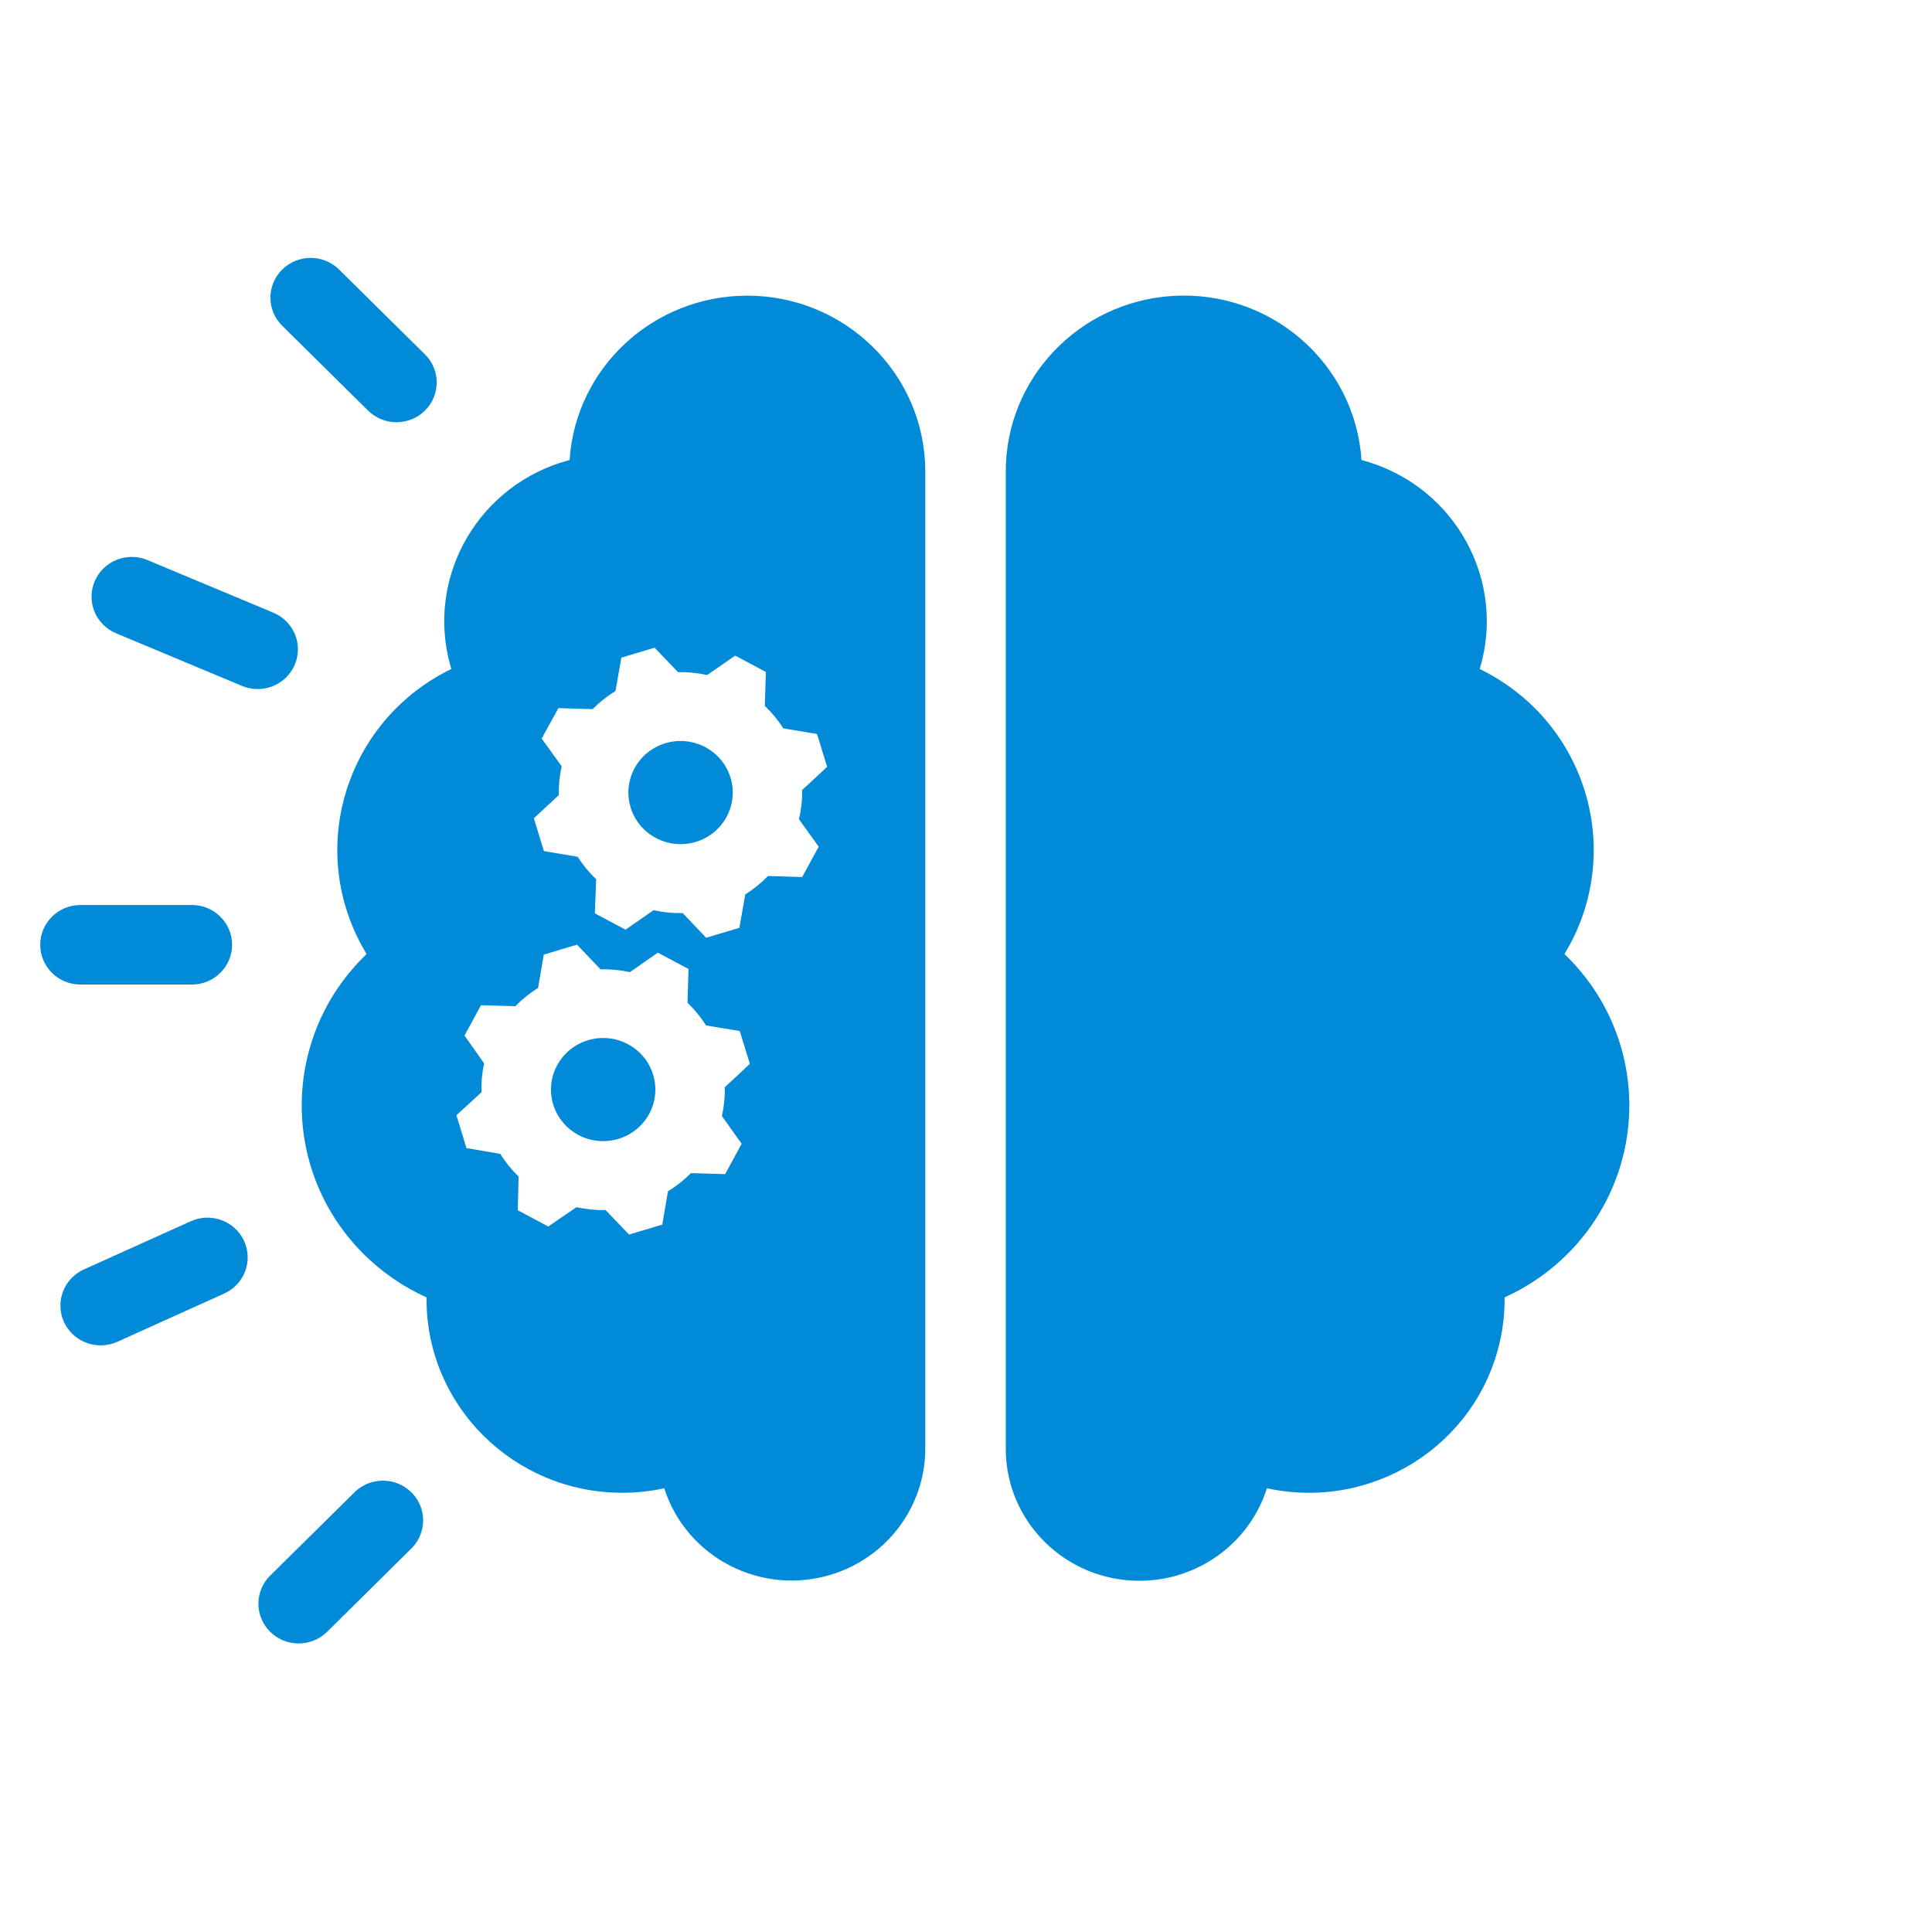
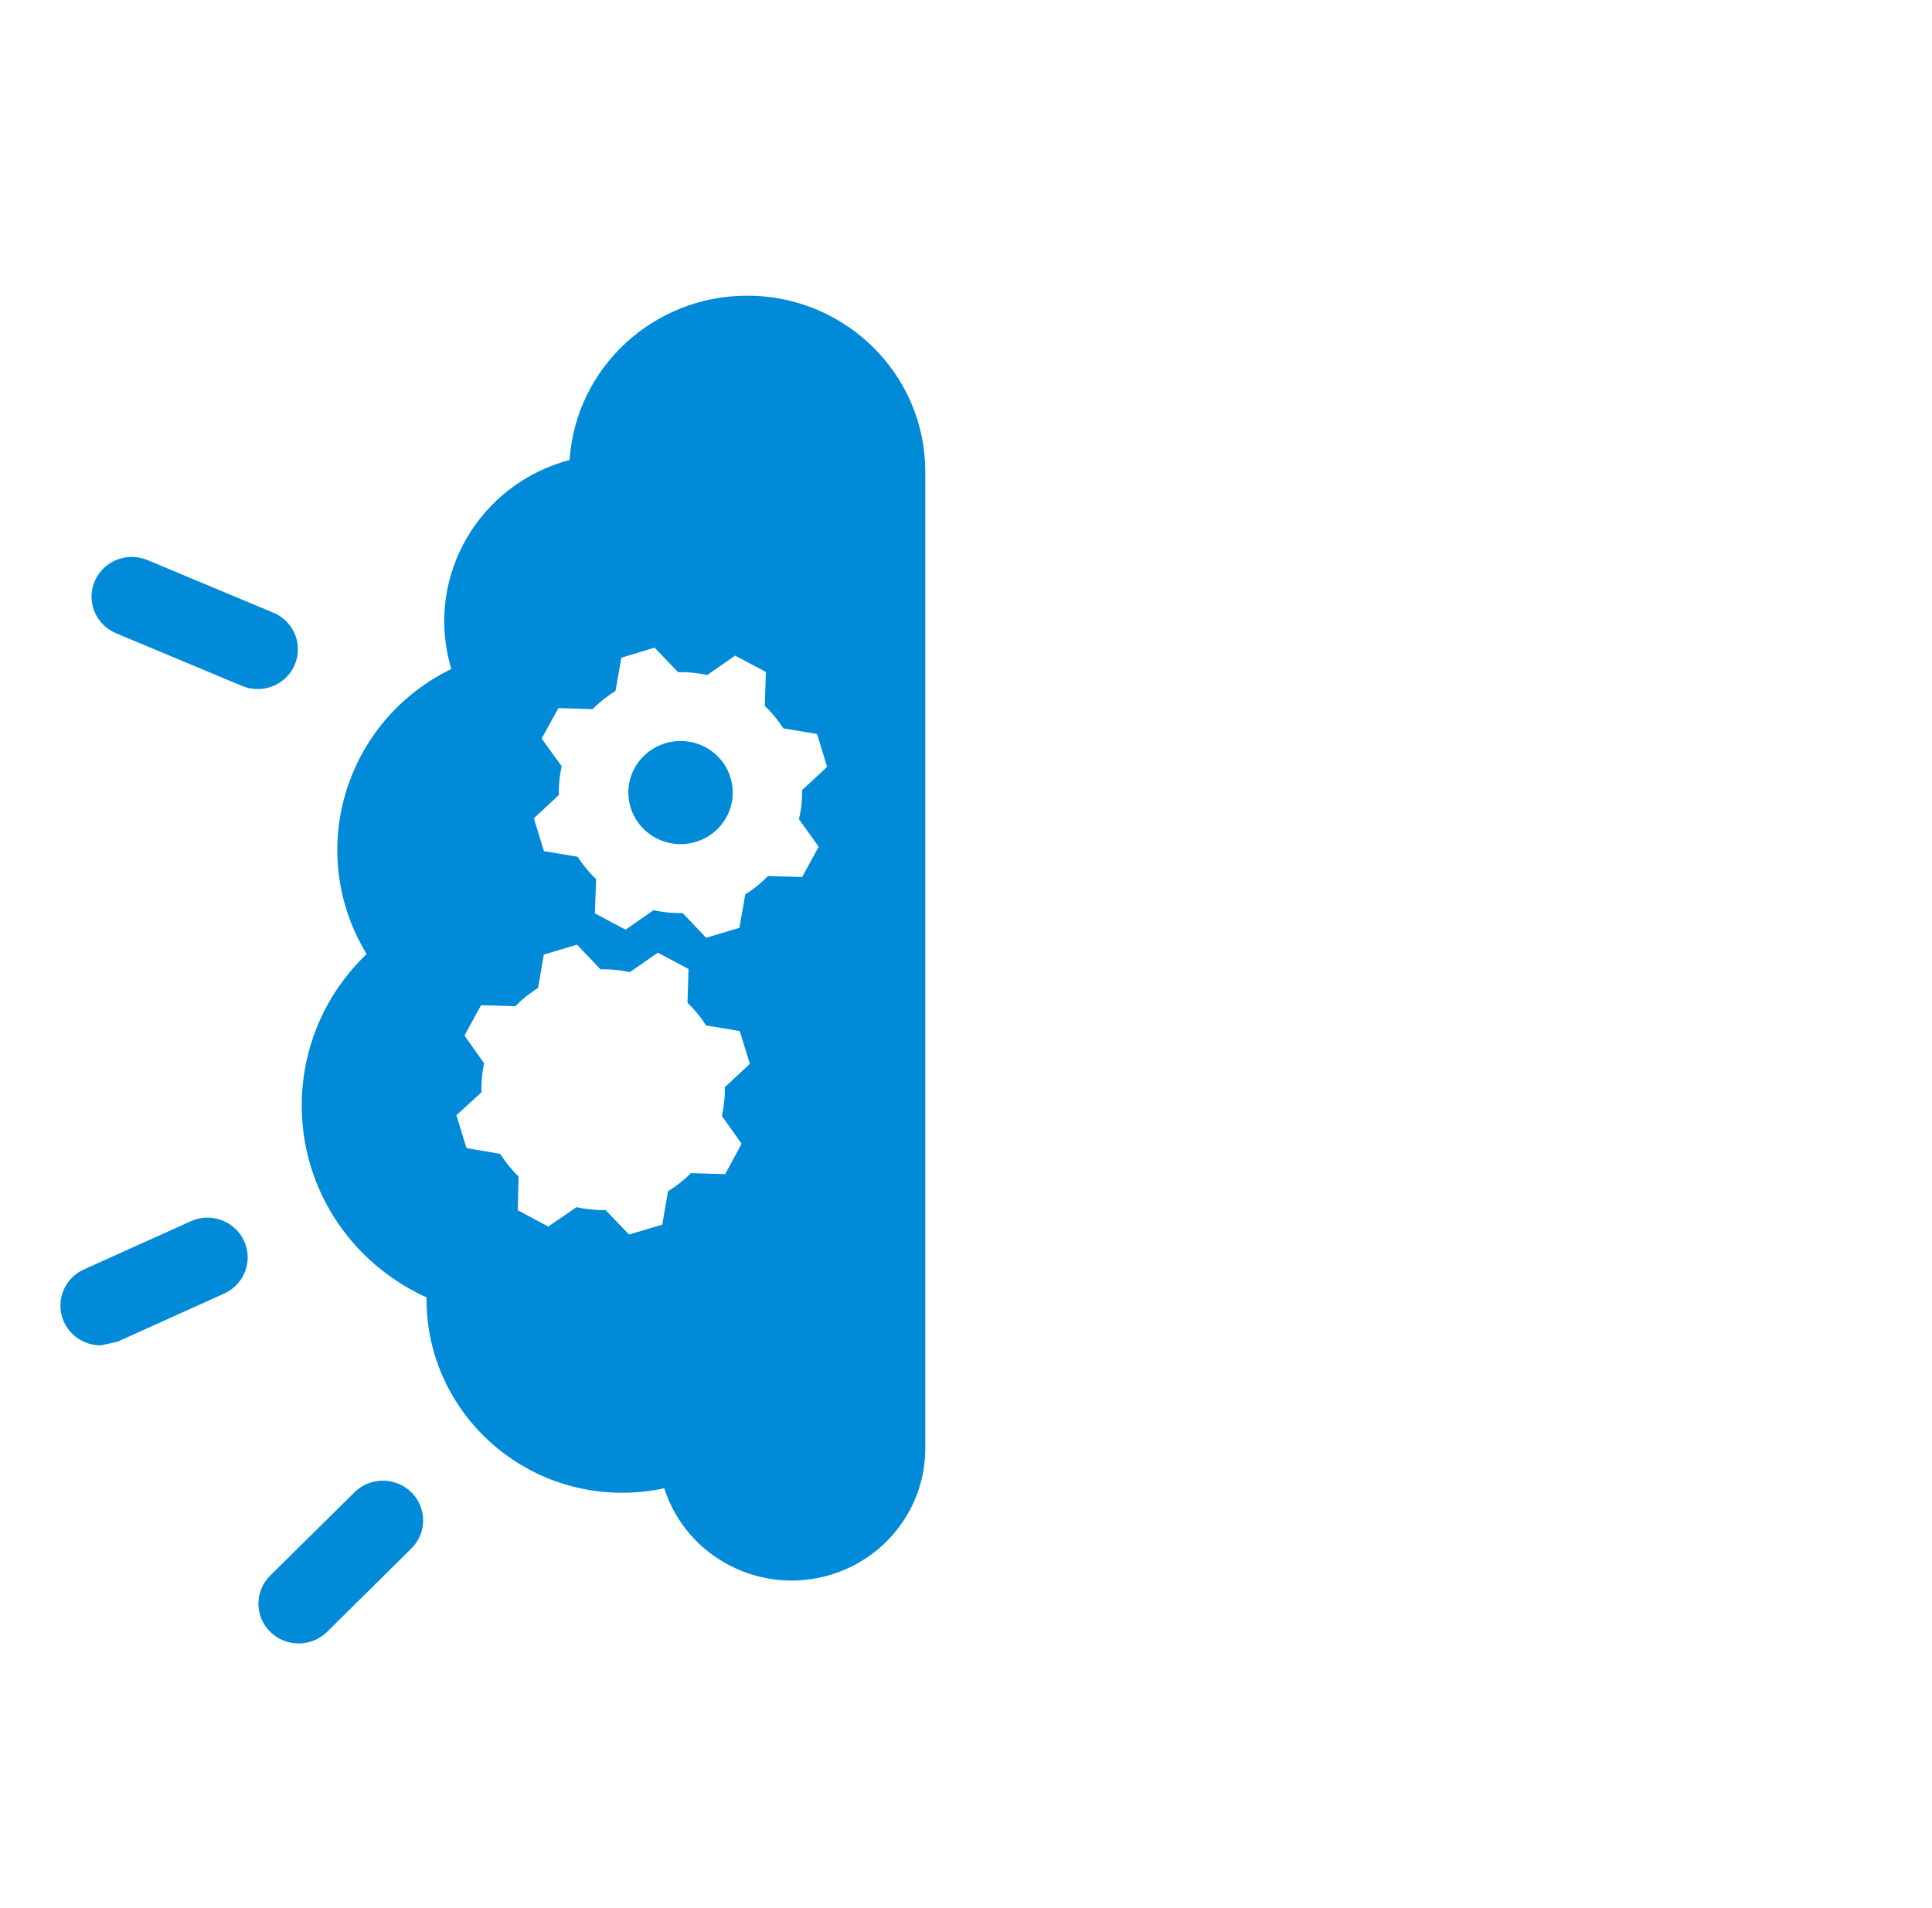
<svg xmlns="http://www.w3.org/2000/svg" width="81" height="80" xml:space="preserve" overflow="hidden">
  <g transform="translate(-584 -415)">
-     <path d="M67.5 46.348C67.502 43.955 66.532 41.664 64.812 40 67.222 35.997 65.93 30.798 61.926 28.389 61.723 28.267 61.515 28.153 61.303 28.048 62.407 24.343 60.299 20.445 56.594 19.34 56.531 19.322 56.468 19.304 56.404 19.287 56.137 15.221 52.626 12.142 48.56 12.409 44.679 12.664 41.663 15.888 41.667 19.777L41.667 60.742C41.668 63.8 44.147 66.278 47.205 66.277 49.623 66.276 51.761 64.706 52.486 62.398 56.861 63.358 61.185 60.589 62.145 56.214 62.271 55.641 62.334 55.055 62.333 54.468 62.333 54.443 62.333 54.419 62.333 54.394 65.481 52.953 67.499 49.81 67.5 46.348Z" fill="#008AD8" transform="matrix(1.012 0 0 1 584 415)" />
-     <path d="M16.426 17.703C15.984 17.703 15.56 17.527 15.248 17.214L11.713 13.678C11.05 13.039 11.032 11.984 11.671 11.322 12.311 10.66 13.366 10.641 14.028 11.281 14.042 11.294 14.056 11.308 14.069 11.322L17.604 14.857C18.255 15.508 18.255 16.564 17.604 17.215 17.291 17.527 16.868 17.702 16.426 17.703Z" fill="#008AD8" transform="matrix(1.012 0 0 1 584 415)" />
    <path d="M10.674 28.889C10.451 28.889 10.23 28.845 10.025 28.758L4.799 26.547C3.954 26.183 3.564 25.202 3.929 24.357 4.289 23.52 5.256 23.128 6.098 23.477L11.324 25.688C12.172 26.046 12.569 27.024 12.21 27.872 11.949 28.489 11.344 28.89 10.674 28.889Z" fill="#008AD8" transform="matrix(1.012 0 0 1 584 415)" />
-     <path d="M7.948 41.278 3.333 41.278C2.413 41.278 1.667 40.531 1.667 39.611 1.667 38.69 2.413 37.944 3.333 37.944L7.948 37.944C8.869 37.944 9.615 38.69 9.615 39.611 9.615 40.531 8.869 41.278 7.948 41.278Z" fill="#008AD8" transform="matrix(1.012 0 0 1 584 415)" />
-     <path d="M4.172 56.406C3.251 56.407 2.504 55.662 2.503 54.742 2.502 54.088 2.883 53.494 3.478 53.222L7.902 51.203C8.739 50.82 9.728 51.188 10.11 52.025 10.493 52.863 10.125 53.852 9.287 54.234L4.863 56.255C4.646 56.354 4.41 56.406 4.172 56.406Z" fill="#008AD8" transform="matrix(1.012 0 0 1 584 415)" />
+     <path d="M4.172 56.406C3.251 56.407 2.504 55.662 2.503 54.742 2.502 54.088 2.883 53.494 3.478 53.222L7.902 51.203C8.739 50.82 9.728 51.188 10.11 52.025 10.493 52.863 10.125 53.852 9.287 54.234L4.863 56.255Z" fill="#008AD8" transform="matrix(1.012 0 0 1 584 415)" />
    <path d="M12.373 68.904C11.452 68.904 10.706 68.158 10.705 67.238 10.705 66.796 10.881 66.371 11.194 66.058L14.73 62.523C15.405 61.898 16.459 61.937 17.085 62.612 17.679 63.252 17.678 64.242 17.083 64.881L13.551 68.417C13.239 68.729 12.815 68.905 12.373 68.904Z" fill="#008AD8" transform="matrix(1.012 0 0 1 584 415)" />
    <path d="M27.573 31.159C26.429 31.503 25.781 32.708 26.125 33.852 26.468 34.995 27.674 35.643 28.817 35.3 29.96 34.956 30.608 33.751 30.265 32.608 29.922 31.464 28.718 30.816 27.574 31.159 27.574 31.159 27.573 31.159 27.573 31.159Z" fill="#008AD8" transform="matrix(1.012 0 0 1 584 415)" />
-     <path d="M24.366 43.612C23.223 43.955 22.574 45.161 22.918 46.304 23.262 47.447 24.467 48.096 25.61 47.752 26.753 47.408 27.402 46.203 27.058 45.06 26.715 43.917 25.511 43.268 24.368 43.611 24.367 43.611 24.366 43.611 24.366 43.612Z" fill="#008AD8" transform="matrix(1.012 0 0 1 584 415)" />
    <path d="M30.953 12.396C27.069 12.398 23.852 15.411 23.597 19.286 19.862 20.285 17.644 24.122 18.643 27.857 18.66 27.921 18.679 27.985 18.698 28.048 14.507 30.112 12.782 35.182 14.846 39.373 14.951 39.587 15.066 39.796 15.188 40 11.682 43.4 11.595 48.998 14.994 52.505 15.761 53.296 16.669 53.937 17.671 54.394 17.671 54.419 17.671 54.443 17.671 54.468 17.666 58.947 21.294 62.582 25.773 62.587 26.36 62.587 26.946 62.524 27.519 62.398 28.441 65.314 31.551 66.93 34.466 66.008 36.764 65.281 38.328 63.152 38.333 60.742L38.333 19.777C38.334 15.701 35.03 12.396 30.953 12.396 30.953 12.396 30.953 12.396 30.953 12.396ZM30.725 47.954 30.042 49.227 28.625 49.185C28.34 49.476 28.021 49.731 27.674 49.945L27.437 51.343 26.06 51.76 25.088 50.734C24.683 50.743 24.277 50.702 23.882 50.613L22.715 51.423 21.451 50.743 21.483 49.327C21.193 49.042 20.938 48.724 20.724 48.378L19.325 48.135 18.908 46.758 19.946 45.796C19.933 45.388 19.97 44.981 20.056 44.583L19.243 43.417 19.927 42.146 21.35 42.187C21.631 41.894 21.947 41.637 22.291 41.421L22.528 40.023 23.905 39.606 24.878 40.64C25.287 40.63 25.695 40.669 26.094 40.758L27.253 39.942 28.524 40.626 28.482 42.042C28.776 42.326 29.034 42.645 29.25 42.992L30.648 43.228 31.065 44.605 30.027 45.583C30.037 45.989 29.996 46.394 29.907 46.79ZM33.917 35.5 33.233 36.771 31.817 36.728C31.535 37.023 31.219 37.282 30.875 37.5L30.632 38.9 29.255 39.317 28.282 38.282C27.876 38.292 27.47 38.251 27.074 38.162L25.915 38.978 24.644 38.294 24.697 36.862C24.404 36.58 24.147 36.264 23.931 35.921L22.533 35.684 22.117 34.307 23.151 33.333C23.142 32.928 23.181 32.523 23.269 32.127L22.44 30.965 23.134 29.688 24.551 29.731C24.835 29.44 25.153 29.185 25.499 28.972L25.742 27.572 27.119 27.155 28.091 28.181C28.497 28.172 28.902 28.213 29.297 28.302L30.457 27.488 31.728 28.172 31.685 29.596C31.978 29.877 32.235 30.193 32.451 30.537L33.849 30.773 34.266 32.151 33.232 33.124C33.238 33.535 33.194 33.946 33.1 34.347Z" fill="#008AD8" transform="matrix(1.012 0 0 1 584 415)" />
  </g>
</svg>